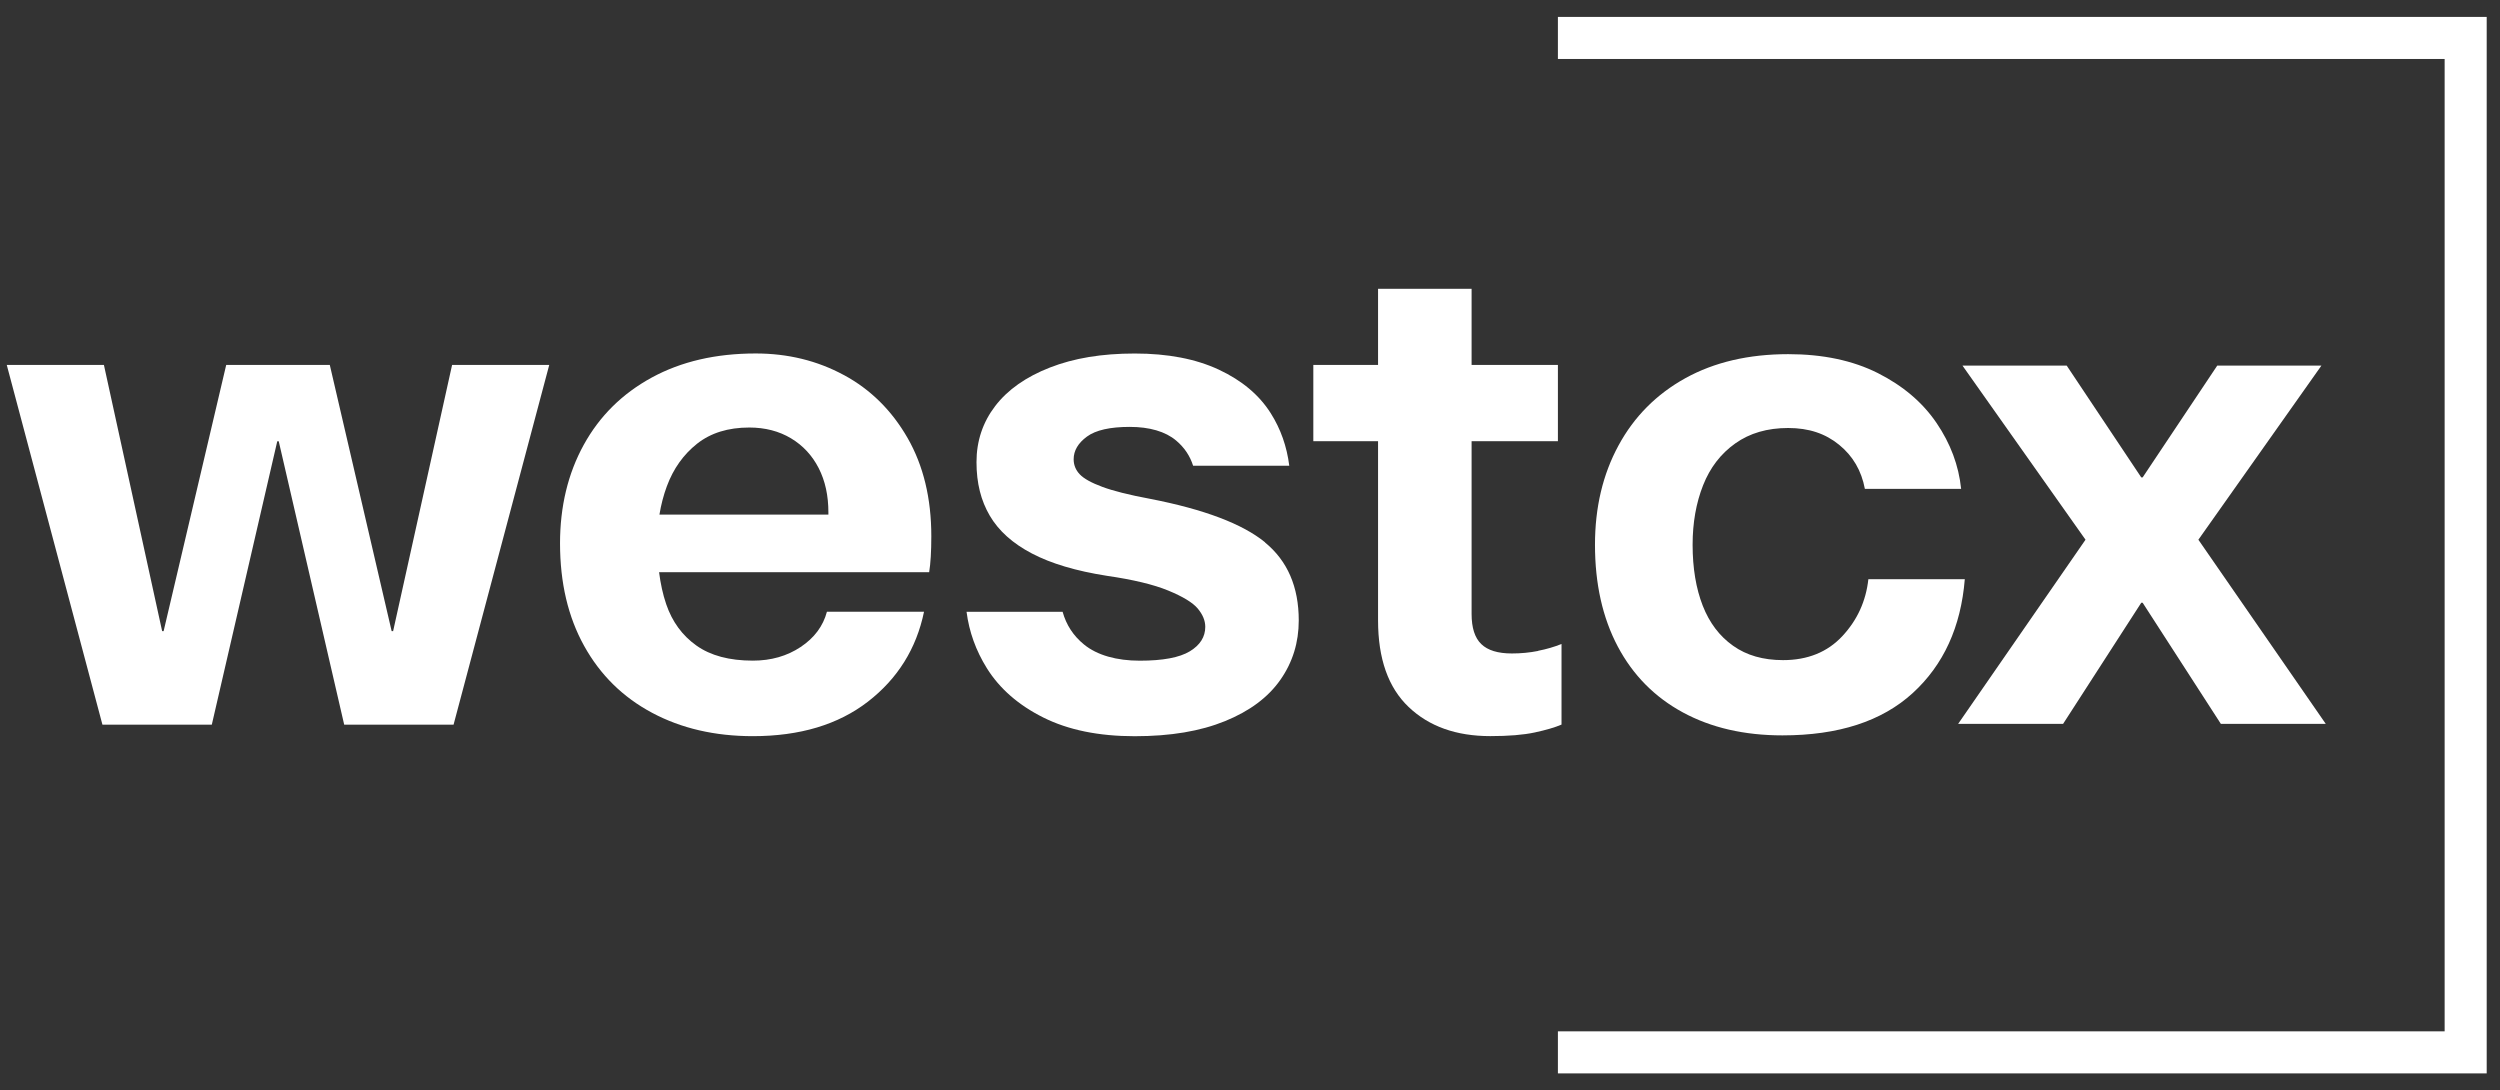
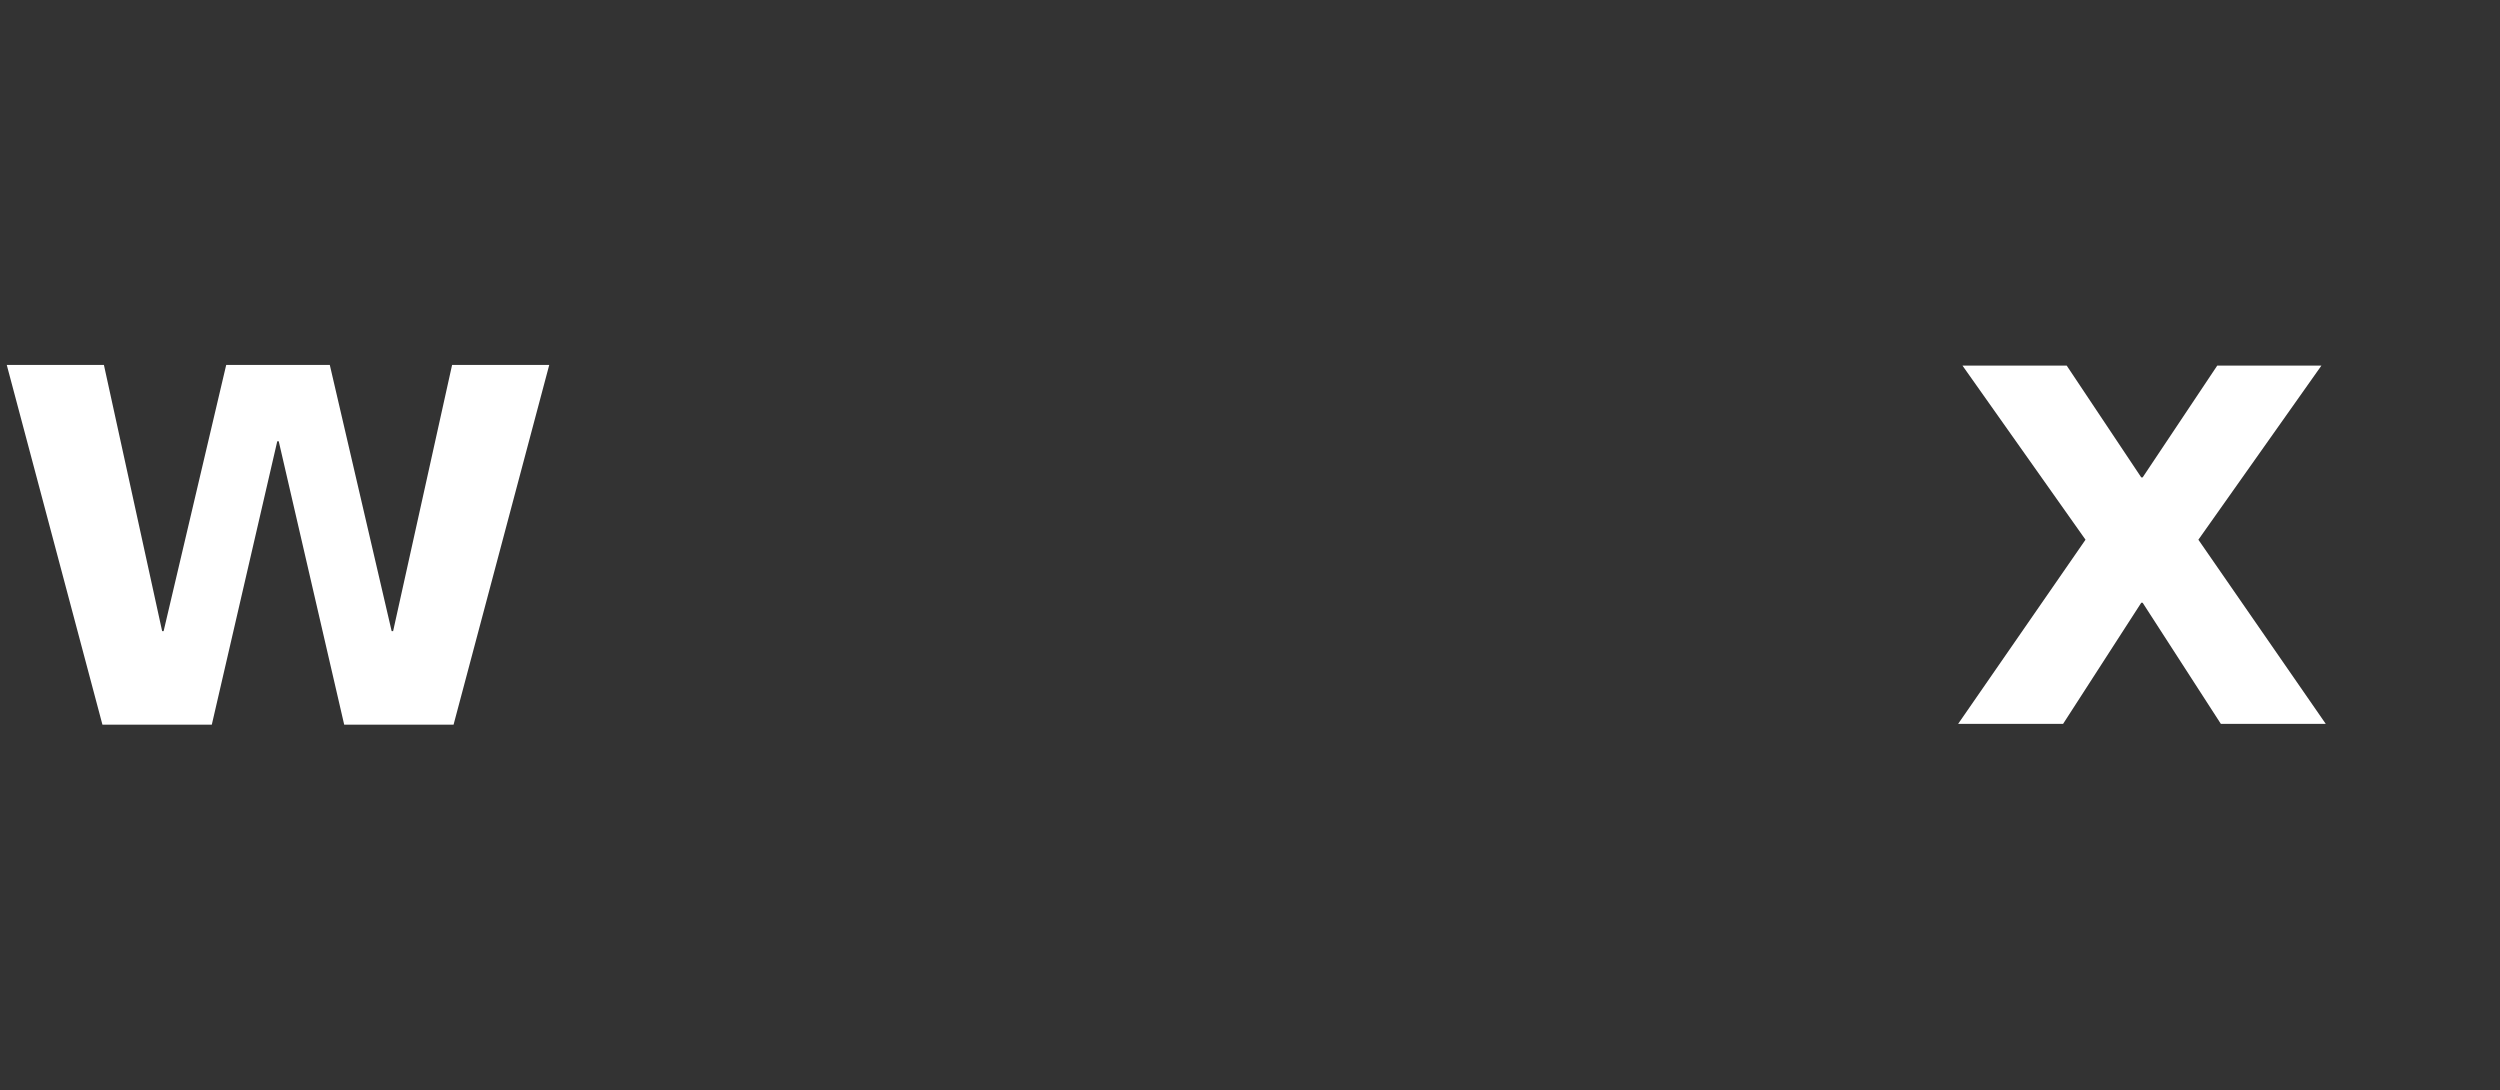
<svg xmlns="http://www.w3.org/2000/svg" id="Layer_1" viewBox="0 0 477.34 208.18">
  <rect x="0" y="0" width="477.34" height="208.18" fill="#333333" stroke="none" />
  <defs>
    <style>.cls-1{fill:#fff;}</style>
  </defs>
-   <path class="cls-1" d="M356.74,110.58c-.46,4.2-2.12,7.82-4.97,10.88-2.86,3.06-6.63,4.58-11.33,4.58-3.78,0-6.96-.91-9.53-2.74-2.58-1.82-4.52-4.38-5.8-7.66s-1.93-7.16-1.93-11.63c0-4.19.67-7.98,2-11.35,1.33-3.37,3.38-6.04,6.15-8,2.76-1.96,6.12-2.94,10.09-2.94s7.12,1.07,9.74,3.21c2.63,2.14,4.26,4.95,4.91,8.41h18.38c-.46-4.47-2.03-8.66-4.7-12.59-2.67-3.92-6.4-7.09-11.19-9.51-4.79-2.41-10.5-3.62-17.13-3.62-7.55,0-14.09,1.53-19.62,4.58-5.53,3.06-9.79,7.34-12.78,12.86-3,5.52-4.49,11.83-4.49,18.95,0,7.48,1.45,13.95,4.35,19.43,2.9,5.47,7.05,9.67,12.44,12.59s11.72,4.38,19,4.38c10.69,0,18.98-2.69,24.87-8.07,5.89-5.38,9.21-12.63,9.95-21.75h-18.41Z" />
  <polygon class="cls-1" points="419.75 103.05 443.24 69.81 423.35 69.81 409.11 91.15 408.84 91.15 394.61 69.81 374.71 69.81 398.2 103.05 373.88 138.21 393.92 138.21 408.84 115.09 409.11 115.09 424.04 138.21 444.07 138.21 419.75 103.05" />
  <polygon class="cls-1" points="75.06 120.51 74.78 120.51 62.97 69.68 43.19 69.68 31.24 120.51 30.96 120.51 19.84 69.68 1.29 69.68 19.56 138.37 40.44 138.37 52.94 84.25 53.22 84.25 65.72 138.37 86.6 138.37 104.87 69.68 86.32 69.68 75.06 120.51" />
-   <path class="cls-1" d="M161.12,71.61c-5.08-2.75-10.69-4.12-16.83-4.12-7.6,0-14.22,1.53-19.85,4.6s-9.96,7.35-12.98,12.84c-3.02,5.49-4.53,11.77-4.53,18.82,0,7.51,1.53,14.04,4.6,19.57,3.07,5.54,7.39,9.8,12.98,12.78,5.58,2.98,12,4.46,19.23,4.46,8.97,0,16.3-2.2,21.98-6.59,5.68-4.4,9.25-10.12,10.71-17.17h-18.54c-.73,2.75-2.4,4.99-5.01,6.73-2.61,1.74-5.66,2.61-9.13,2.61-4.49,0-8.08-.96-10.78-2.88s-4.63-4.55-5.77-7.9c-.64-1.87-1.08-3.92-1.36-6.11h51.57c.27-1.65.41-3.94.41-6.87,0-7.23-1.51-13.48-4.53-18.75-3.02-5.26-7.07-9.27-12.16-12.02h0ZM158.17,98.26h-32.26c.31-1.89.78-3.7,1.42-5.43,1.24-3.34,3.16-6.04,5.77-8.11,2.61-2.06,5.93-3.09,9.96-3.09,3.02,0,5.68.69,7.97,2.06,2.29,1.37,4.05,3.28,5.29,5.7,1.24,2.43,1.85,5.24,1.85,8.45v.41h0Z" />
-   <path class="cls-1" d="M293.68,124.29c-1.6.32-3.28.48-5.01.48-2.66,0-4.6-.59-5.84-1.79-1.24-1.19-1.85-3.11-1.85-5.77v-32.97h16.48v-14.56h-16.48v-14.54h-17.86v14.54h-12.36v14.56h12.36v34.2c0,7.33,1.94,12.84,5.84,16.55,3.89,3.71,9.09,5.56,15.59,5.56,3.48,0,6.3-.23,8.45-.69,2.15-.46,3.87-.96,5.15-1.51v-15.39c-1.37.55-2.86.99-4.46,1.3v.03Z" />
-   <path class="cls-1" d="M241.55,103.55c-4.31-3.52-11.63-6.3-21.98-8.31-3.94-.73-6.96-1.49-9.07-2.27s-3.55-1.58-4.33-2.4-1.17-1.79-1.17-2.88c0-1.65.85-3.09,2.54-4.33,1.69-1.24,4.42-1.85,8.17-1.85s6.8.87,8.86,2.61c1.58,1.33,2.65,2.94,3.24,4.81h18.36c-.46-3.68-1.64-7.03-3.54-10.03-2.2-3.48-5.49-6.25-9.89-8.31s-9.75-3.09-16.07-3.09-11.63.89-16.21,2.68c-4.58,1.79-8.06,4.24-10.44,7.35s-3.57,6.69-3.57,10.71.85,7.35,2.54,10.23c1.69,2.88,4.37,5.29,8.04,7.21,3.66,1.92,8.42,3.34,14.29,4.26,5.04.73,8.95,1.67,11.74,2.82,2.79,1.15,4.67,2.29,5.63,3.43.96,1.15,1.44,2.31,1.44,3.5,0,1.92-.99,3.48-2.95,4.67-1.97,1.19-5.15,1.79-9.55,1.79s-8.13-1.03-10.65-3.09c-2.05-1.67-3.4-3.76-4.09-6.25h-18.34c.49,3.82,1.78,7.41,3.88,10.78,2.43,3.89,6.02,7.03,10.78,9.41,4.76,2.38,10.58,3.57,17.45,3.57s12.52-.96,17.24-2.88,8.24-4.55,10.58-7.9c2.34-3.34,3.5-7.12,3.5-11.33,0-6.41-2.15-11.38-6.46-14.9h.03Z" />
-   <polygon class="cls-1" points="474.8 204.95 297.46 204.95 297.46 196.92 466.77 196.92 466.77 11.26 297.46 11.26 297.46 3.23 474.8 3.23 474.8 204.95" />
</svg>